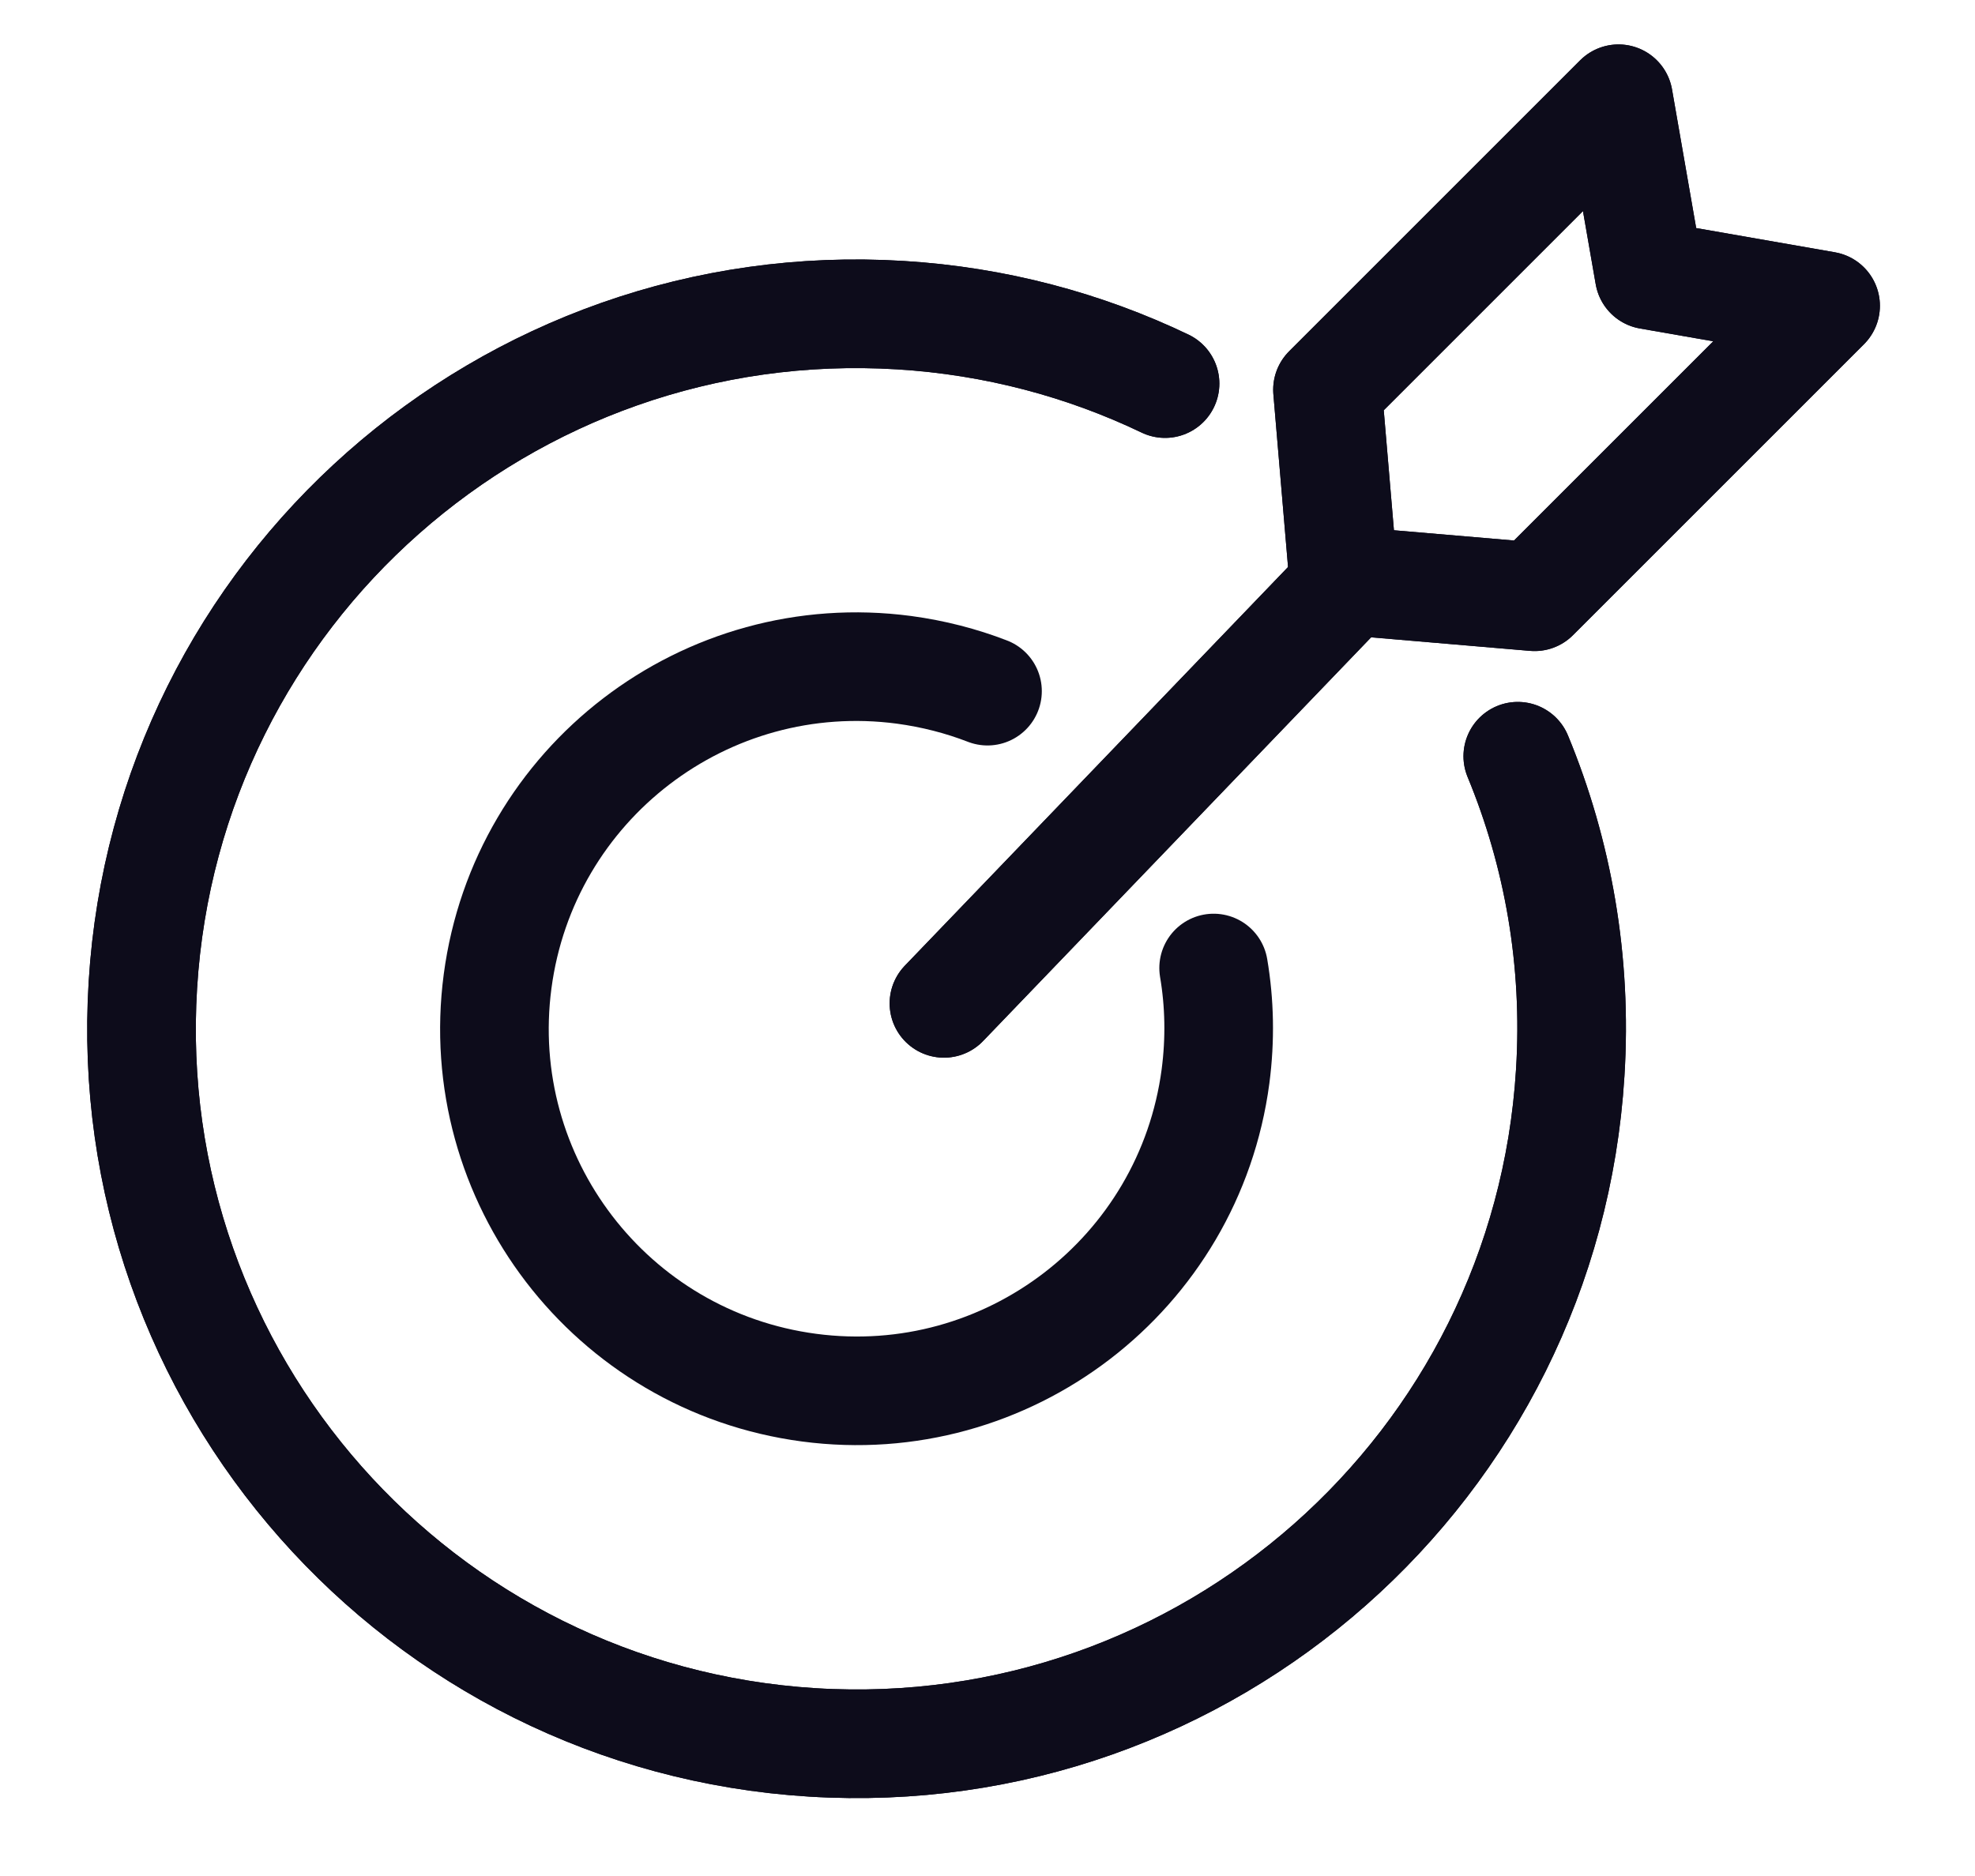
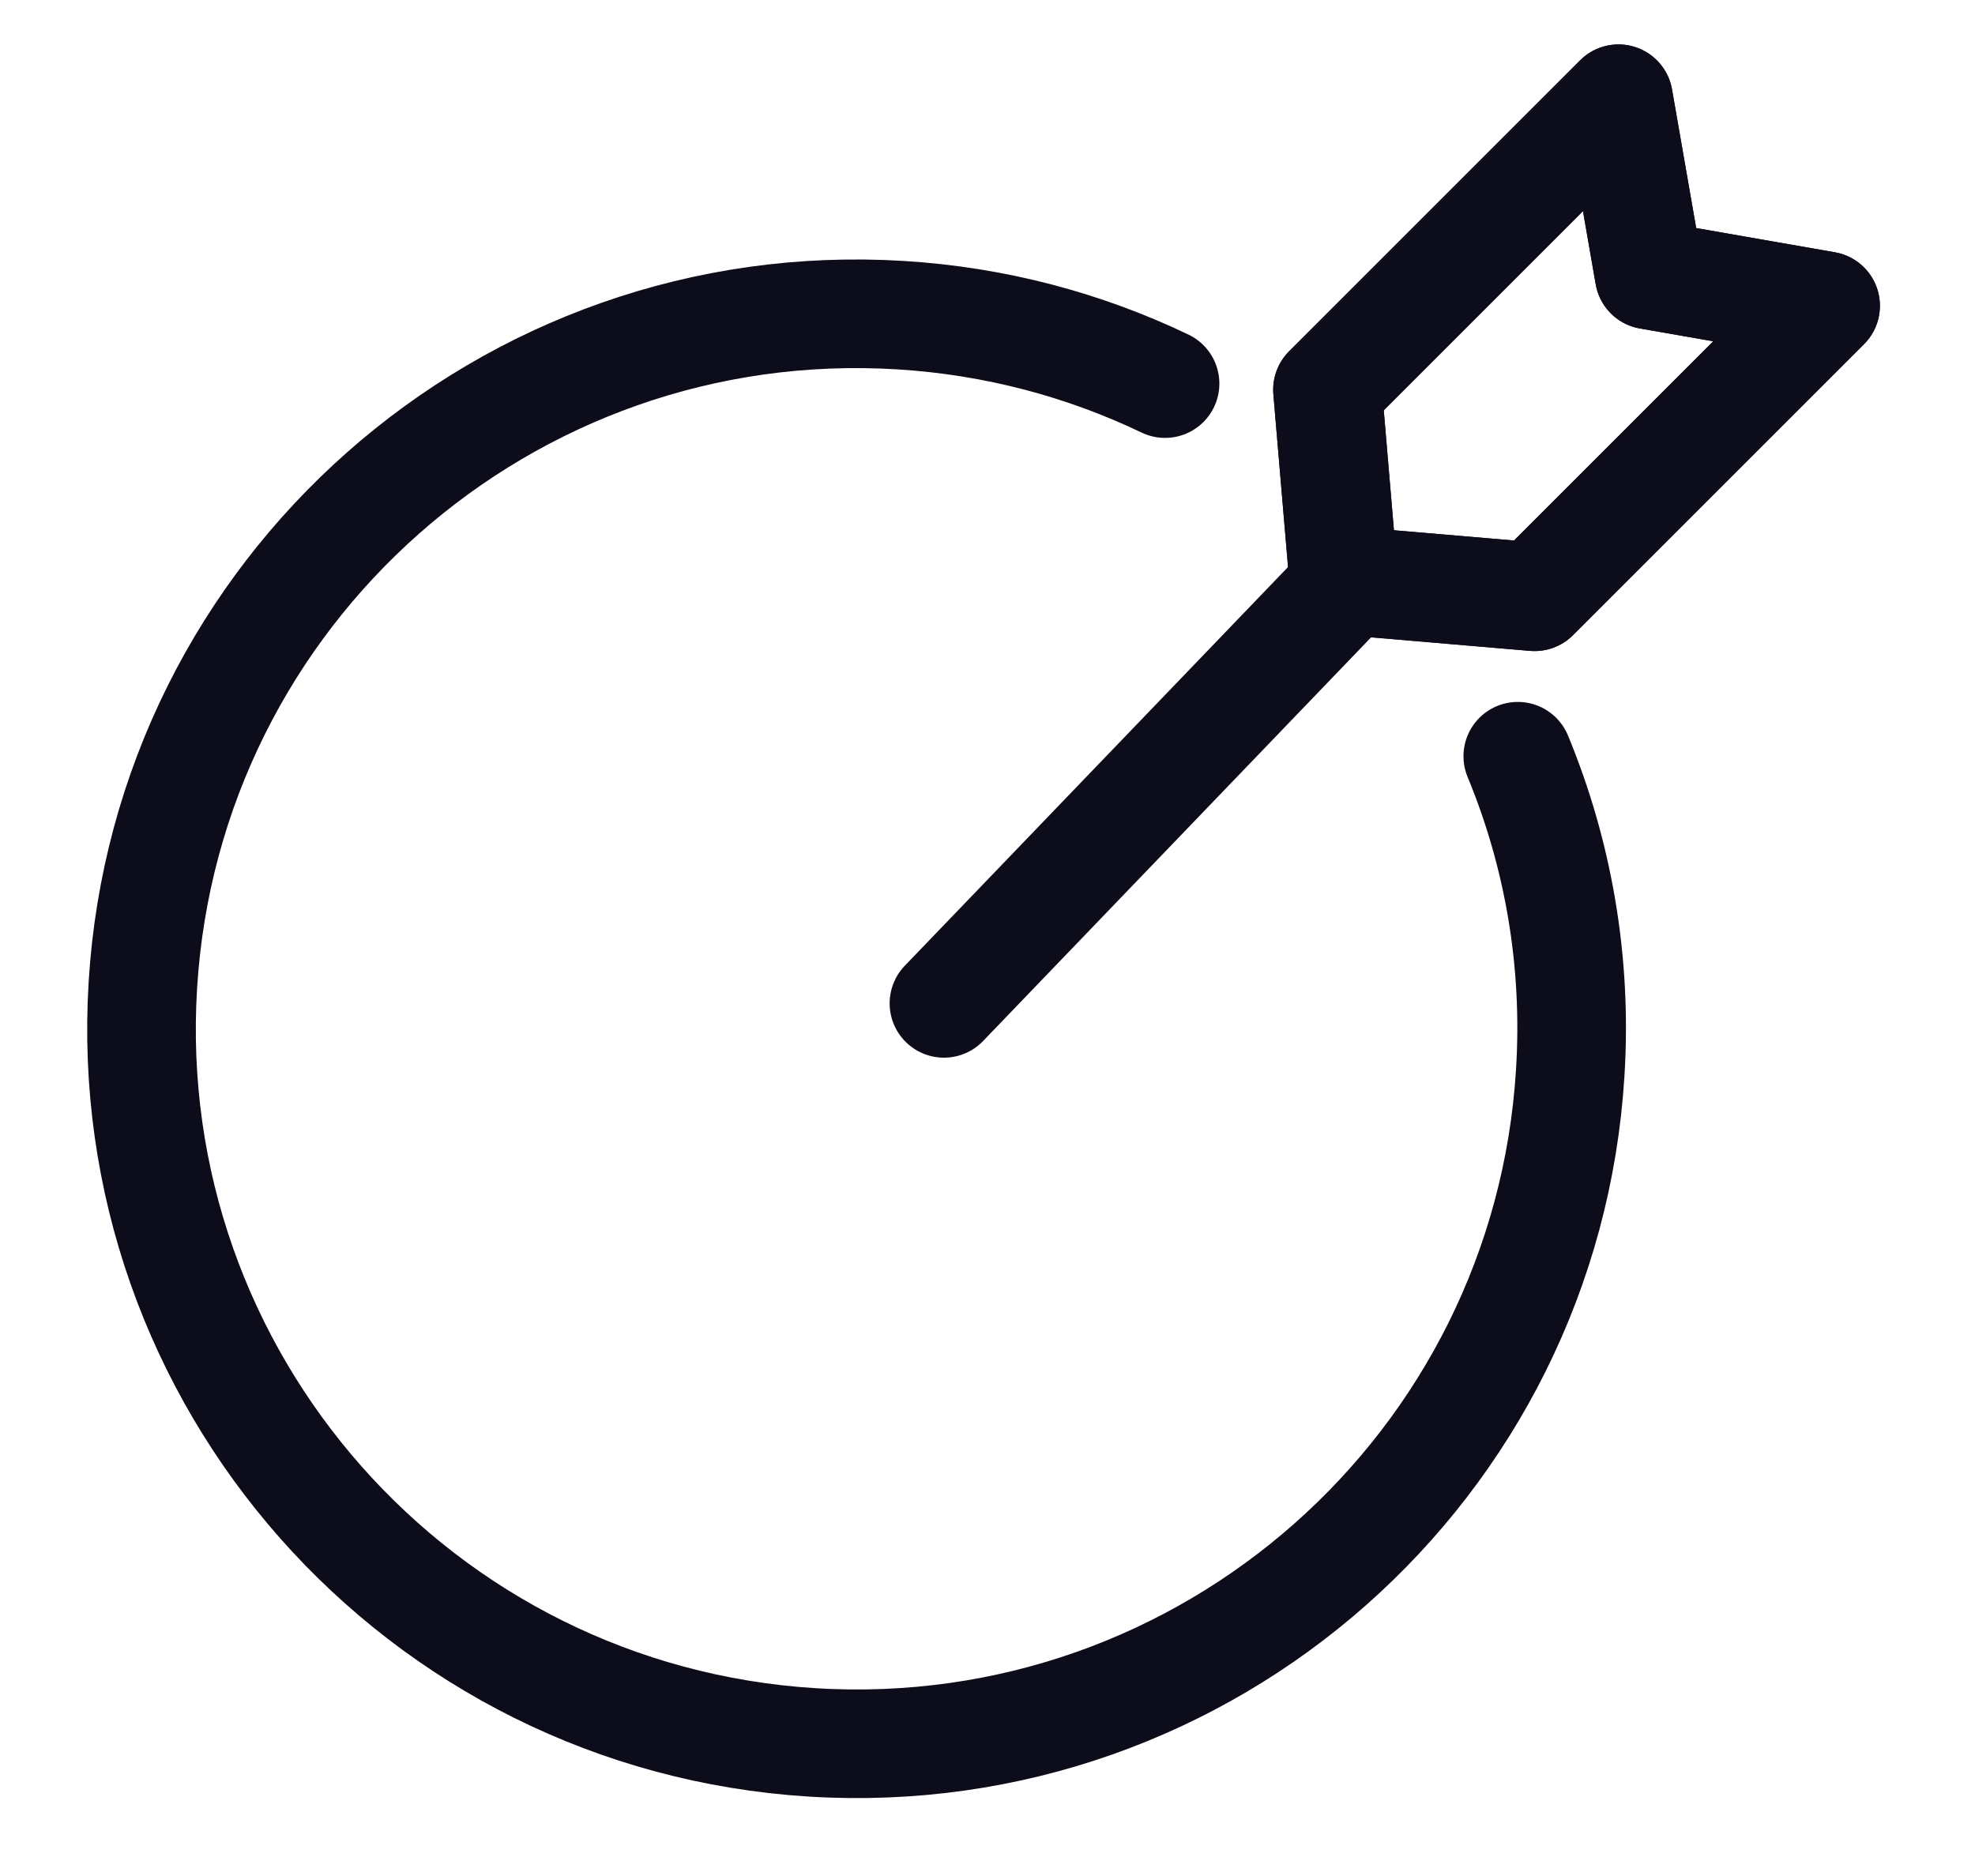
<svg xmlns="http://www.w3.org/2000/svg" width="20" height="19" viewBox="0 0 20 19" fill="none">
  <path d="M15.37 7.659C15.777 8.643 15.972 9.732 15.901 10.866C15.655 14.857 12.219 17.893 8.227 17.647C4.236 17.4 1.2 13.964 1.447 9.973C1.693 5.981 5.129 2.945 9.121 3.192C10.079 3.251 10.982 3.494 11.798 3.885" stroke="#0D0C1B" stroke-width="1.1" stroke-linecap="round" stroke-linejoin="round" />
  <path d="M15.54 6.044L13.607 5.879L13.443 3.947L16.39 1L16.701 2.785L18.487 3.097L15.54 6.044Z" stroke="#0D0C1B" stroke-width="1.1" stroke-linecap="round" stroke-linejoin="round" />
-   <path d="M13.559 6L9.559 10.162" stroke="#0D0C1B" stroke-width="1.1" stroke-linecap="round" stroke-linejoin="round" />
-   <path d="M15.37 7.659C15.777 8.643 15.972 9.732 15.901 10.866C15.655 14.857 12.219 17.893 8.227 17.647C4.236 17.4 1.2 13.964 1.447 9.973C1.693 5.981 5.129 2.945 9.121 3.192C10.079 3.251 10.982 3.494 11.798 3.885" stroke="#0D0C1B" stroke-width="1.1" stroke-linecap="round" stroke-linejoin="round" />
  <path d="M15.54 6.044L13.607 5.879L13.443 3.947L16.39 1L16.701 2.785L18.487 3.097L15.54 6.044Z" stroke="#0D0C1B" stroke-width="1.1" stroke-linecap="round" stroke-linejoin="round" />
  <path d="M13.559 6L9.559 10.162" stroke="#0D0C1B" stroke-width="1.1" stroke-linecap="round" stroke-linejoin="round" />
-   <path d="M10 7C9.734 6.897 9.451 6.824 9.155 6.784C7.148 6.518 5.305 7.93 5.039 9.938C4.773 11.945 6.185 13.788 8.193 14.054C10.2 14.32 12.043 12.908 12.309 10.901C12.358 10.526 12.35 10.158 12.29 9.804" stroke="#0D0C1B" stroke-width="1.1" stroke-linecap="round" stroke-linejoin="round" />
</svg>